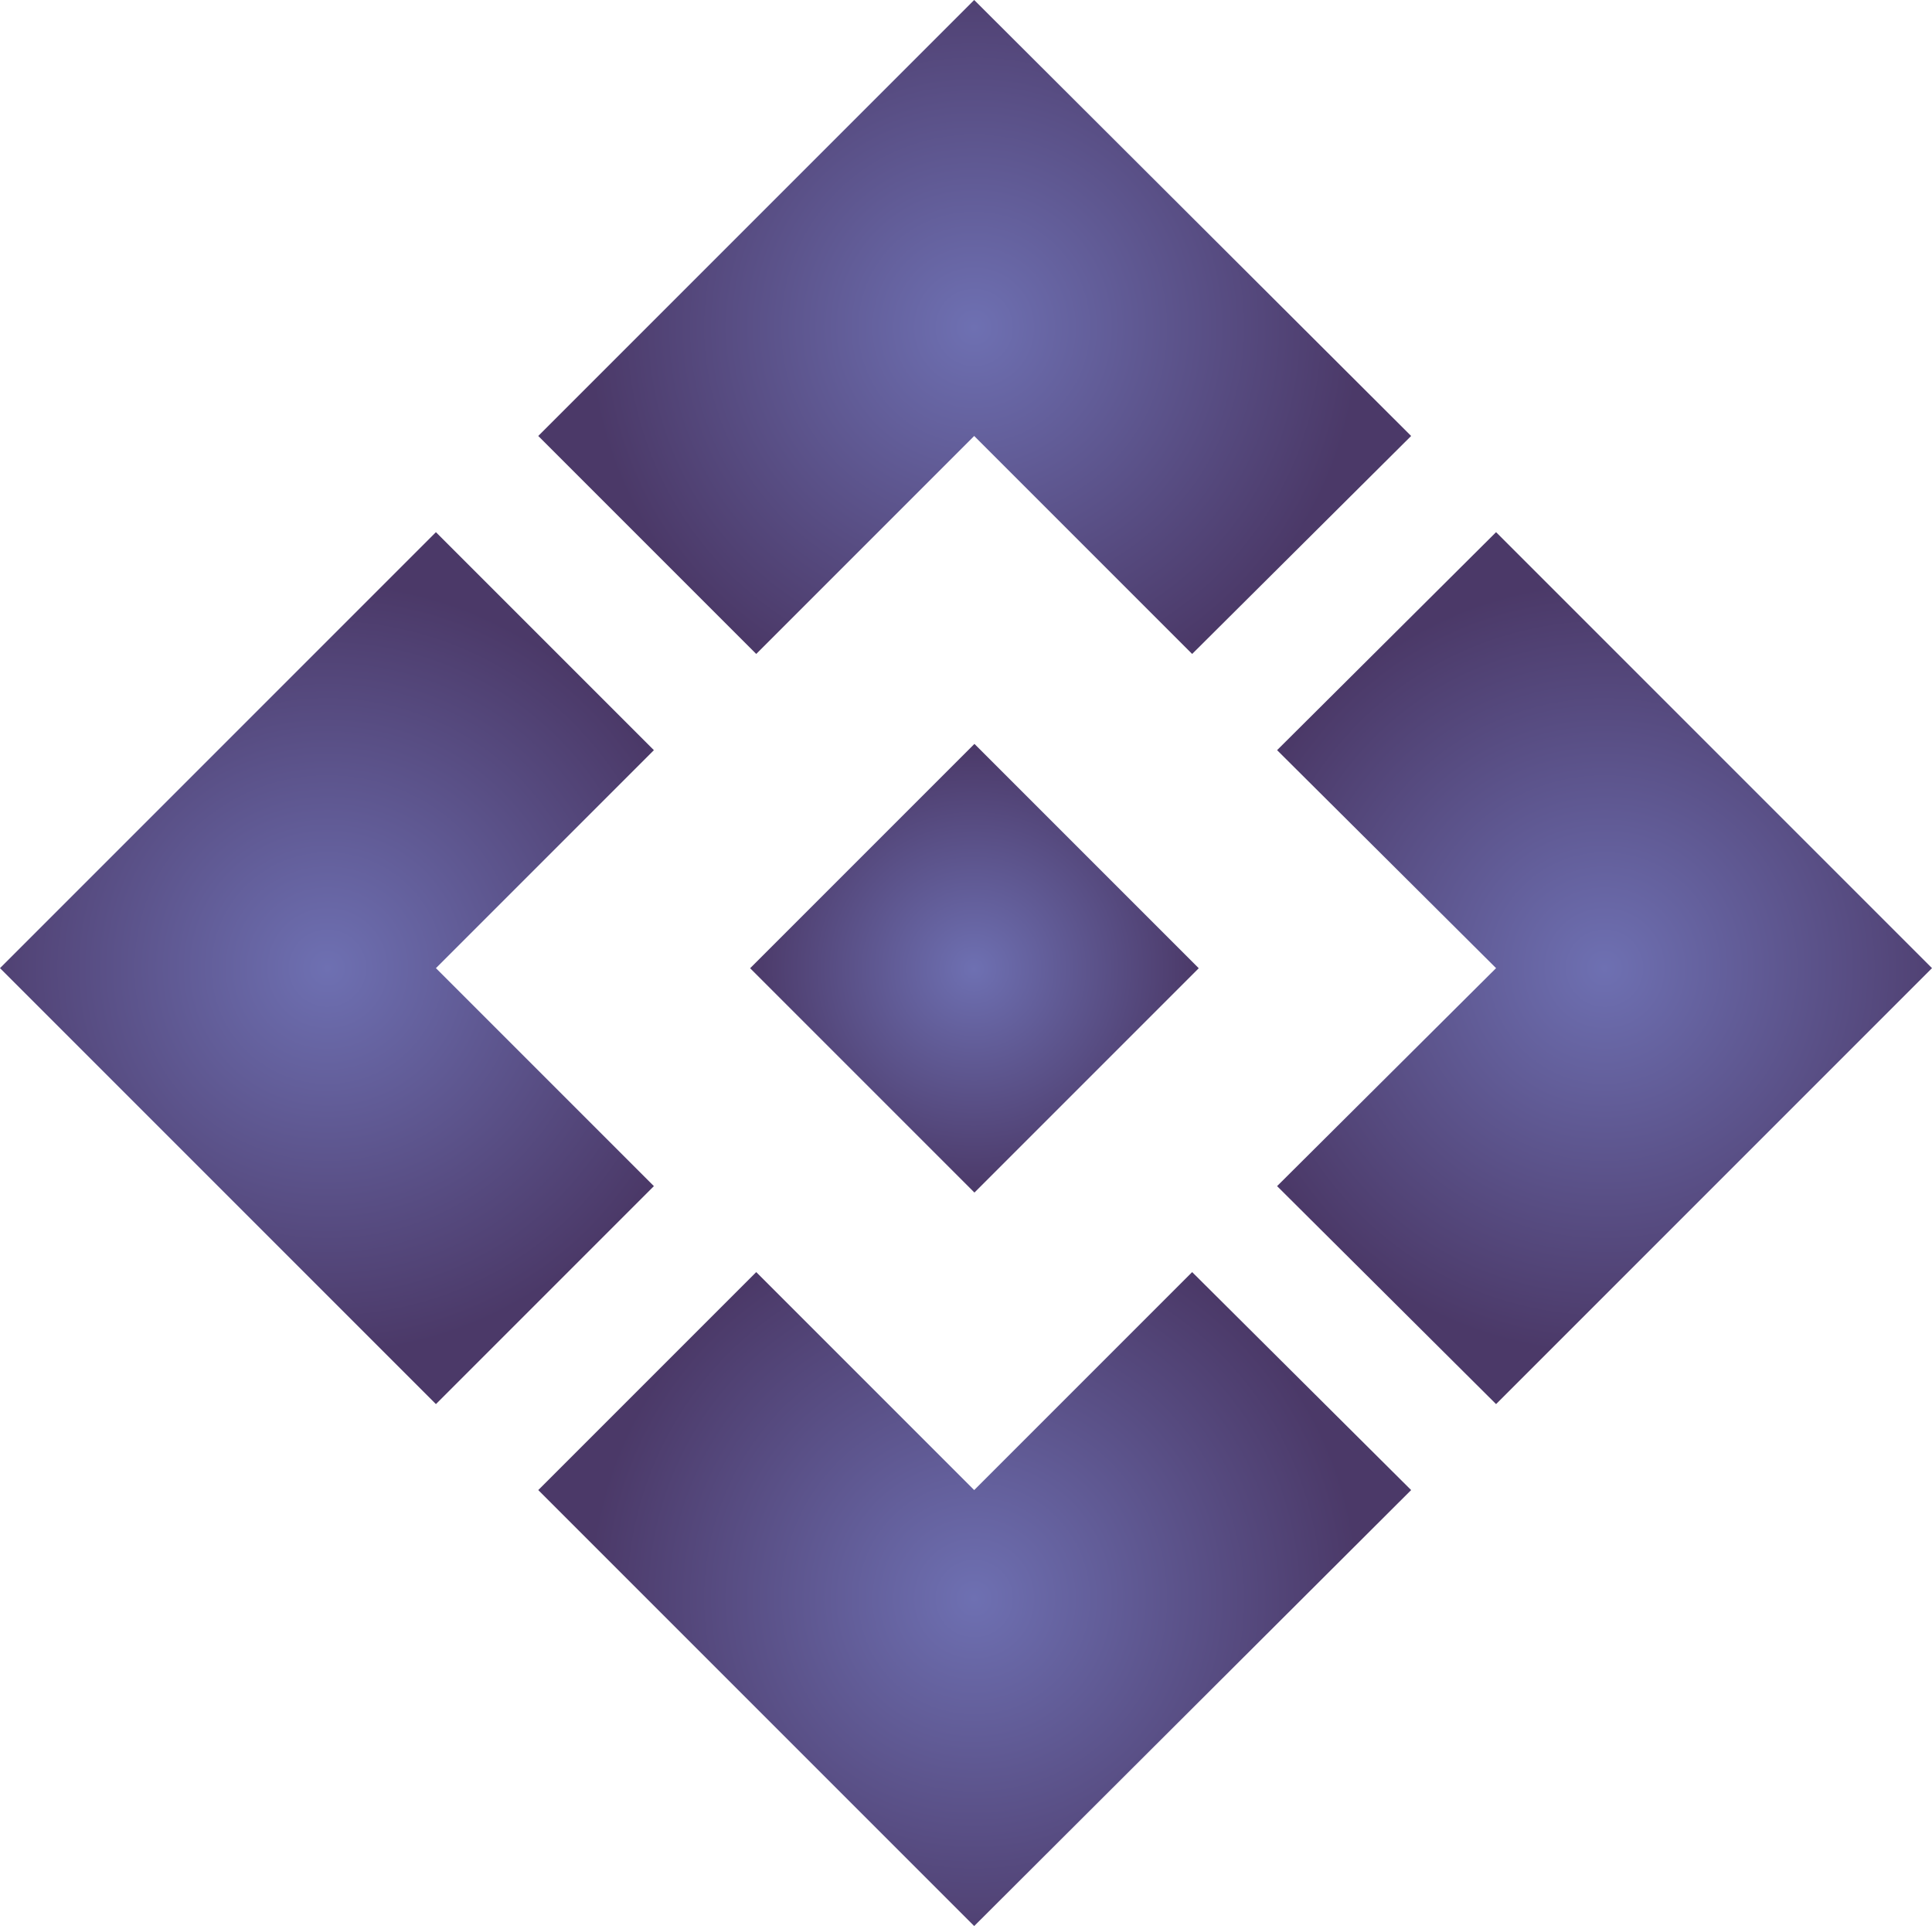
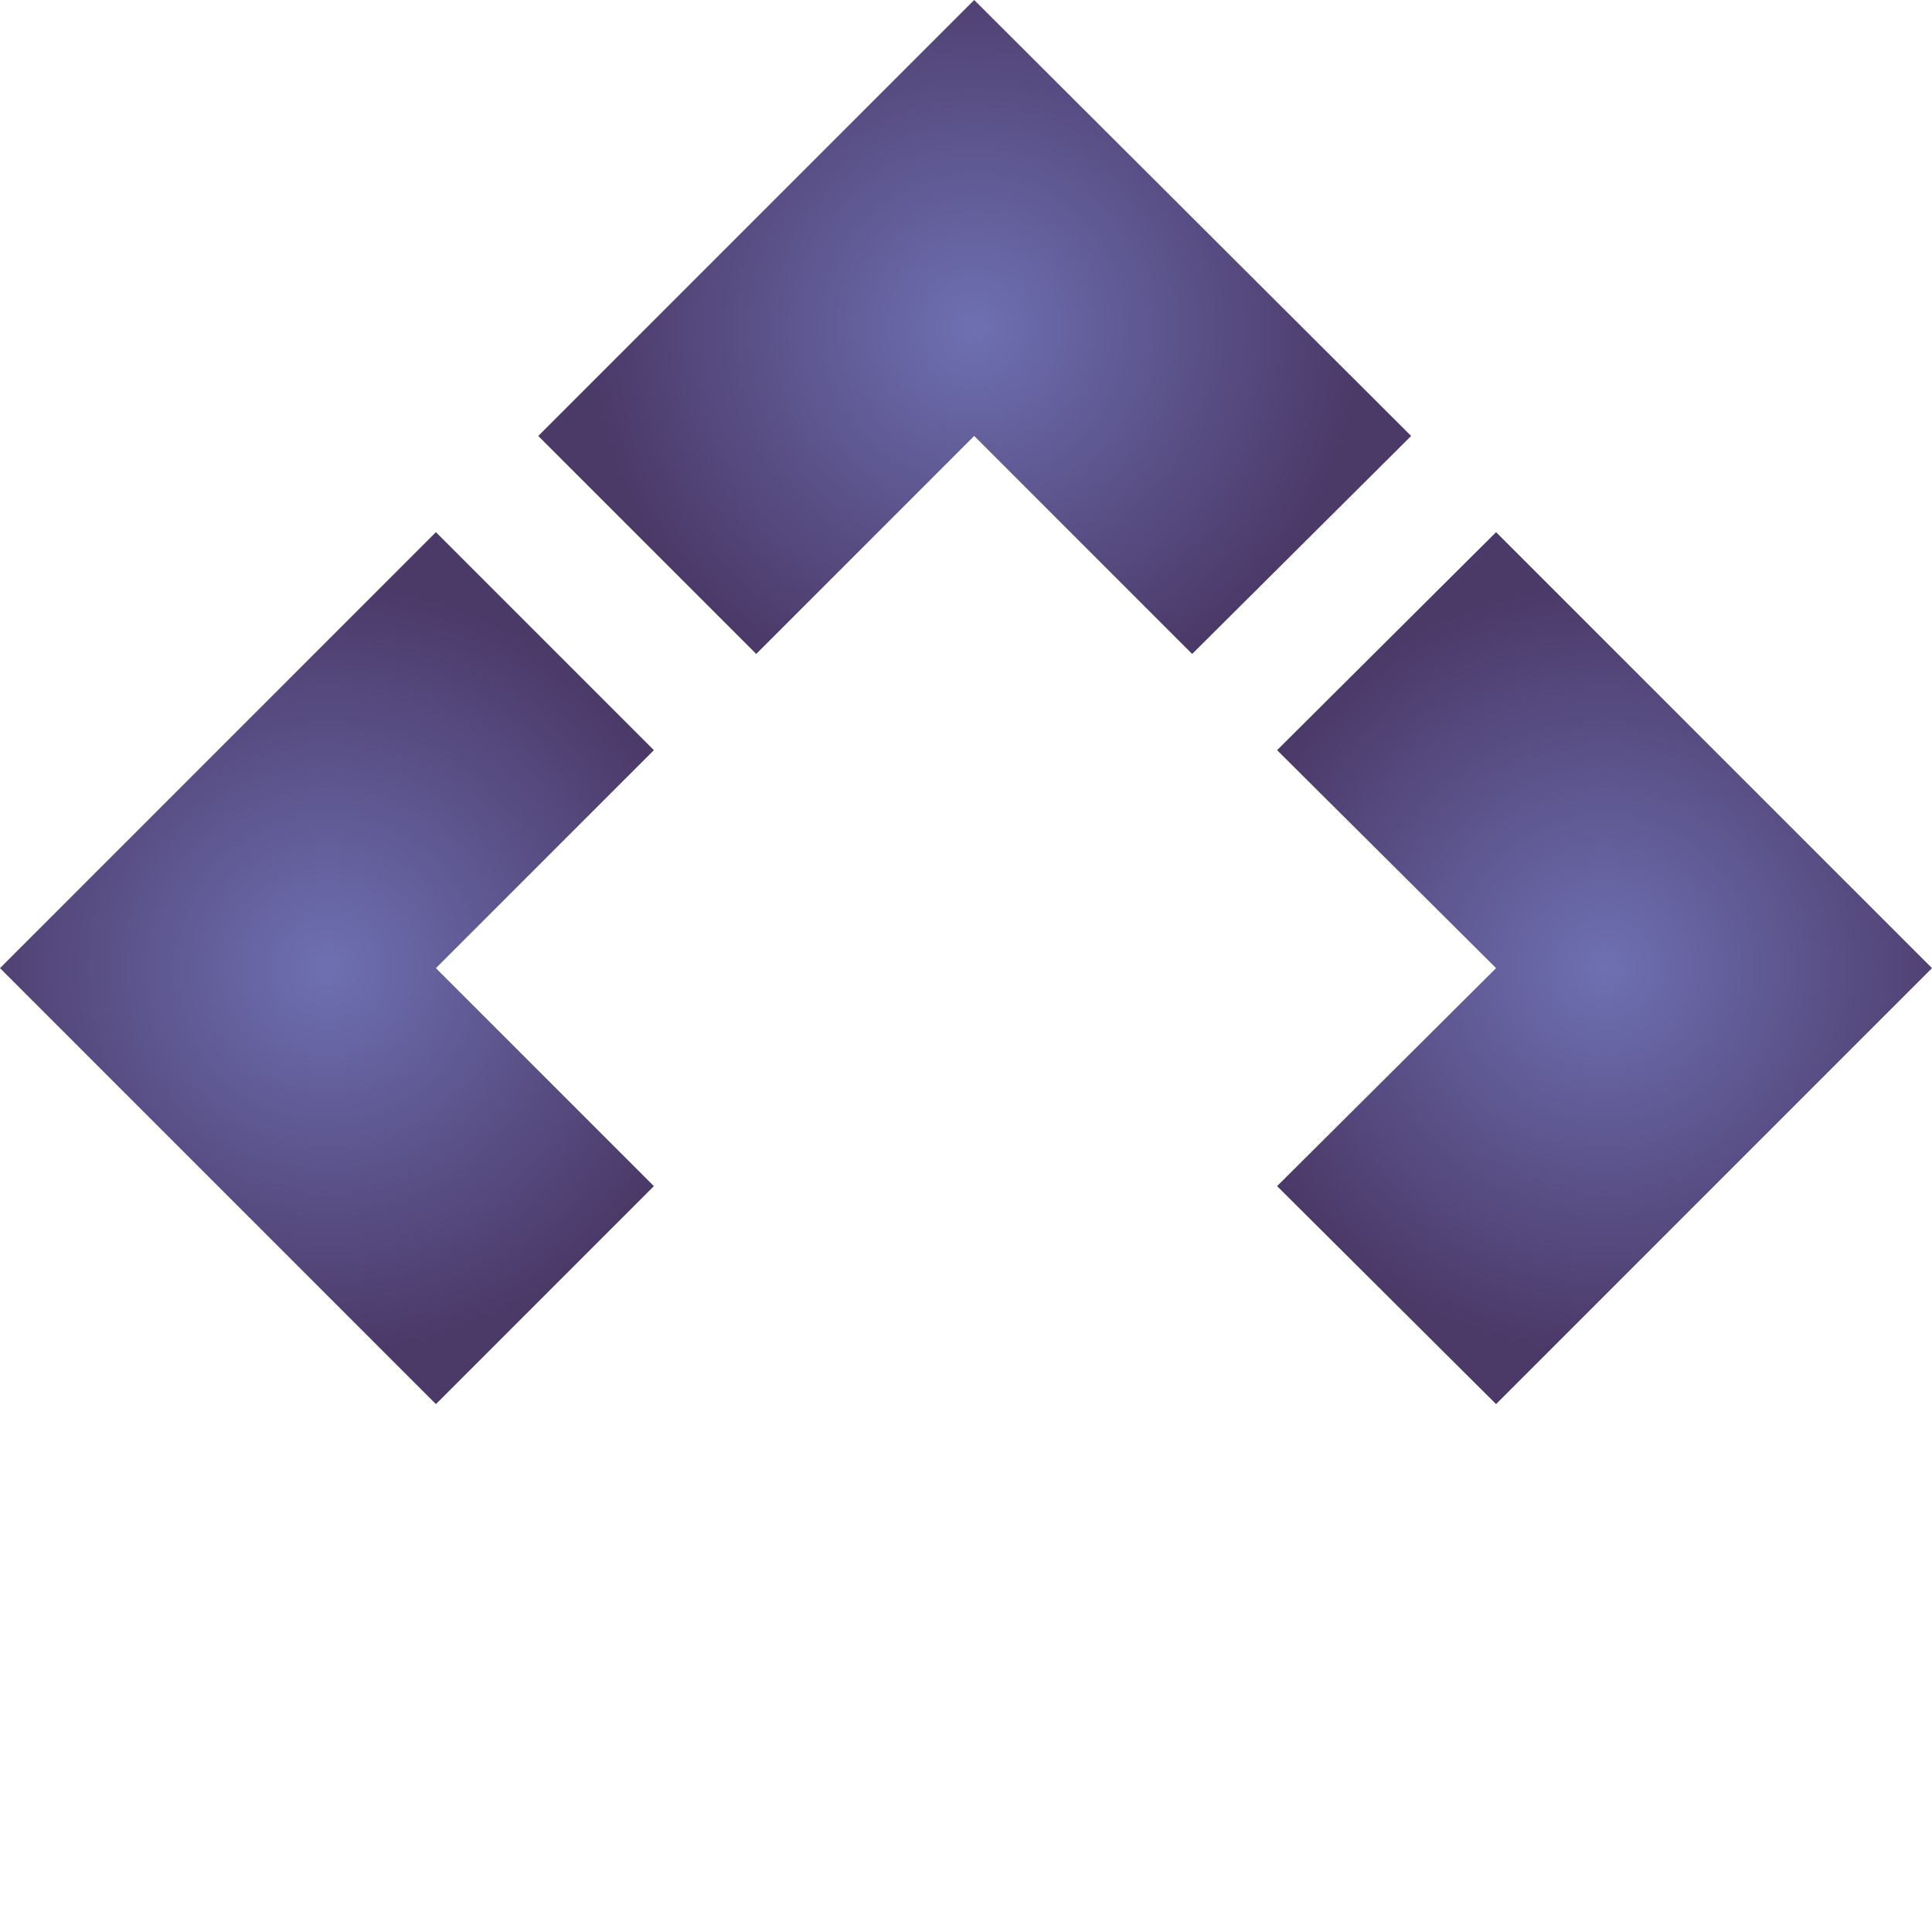
<svg xmlns="http://www.w3.org/2000/svg" xmlns:xlink="http://www.w3.org/1999/xlink" viewBox="0 0 18.88 18.82">
  <defs>
    <style>.cls-1{fill:url(#radial-gradient);}.cls-2{fill:url(#radial-gradient-2);}.cls-3{fill:url(#radial-gradient-3);}.cls-4{fill:url(#radial-gradient-4);}.cls-5{fill:url(#radial-gradient-5);}</style>
    <radialGradient id="radial-gradient" cx="9.52" cy="9.46" r="2.19" gradientTransform="translate(-3.9 9.51) rotate(-45)" gradientUnits="userSpaceOnUse">
      <stop offset="0" />
      <stop offset="0" stop-color="#6e70b2" />
      <stop offset="1" stop-color="#4b3968" />
    </radialGradient>
    <radialGradient id="radial-gradient-2" cx="9.52" cy="3.2" r="3.77" gradientTransform="matrix(1, 0, 0, 1, 0, 0)" xlink:href="#radial-gradient" />
    <radialGradient id="radial-gradient-3" cx="15.68" cy="9.46" r="3.77" gradientTransform="matrix(1, 0, 0, 1, 0, 0)" xlink:href="#radial-gradient" />
    <radialGradient id="radial-gradient-4" cx="9.52" cy="15.62" r="3.77" gradientTransform="matrix(1, 0, 0, 1, 0, 0)" xlink:href="#radial-gradient" />
    <radialGradient id="radial-gradient-5" cx="3.2" cy="9.46" r="3.77" gradientTransform="matrix(1, 0, 0, 1, 0, 0)" xlink:href="#radial-gradient" />
  </defs>
  <g id="Layer_2" data-name="Layer 2">
    <g id="Layer_1-2" data-name="Layer 1">
-       <rect class="cls-1" x="7.97" y="7.91" width="3.1" height="3.1" transform="translate(9.48 -3.96) rotate(45)" />
      <polygon class="cls-2" points="9.52 4.26 11.65 6.39 13.79 4.26 9.52 0 5.26 4.26 7.39 6.39 9.52 4.26" />
      <polygon class="cls-3" points="14.62 9.46 12.48 11.59 14.62 13.72 18.88 9.46 14.62 5.2 12.48 7.33 14.62 9.46" />
-       <polygon class="cls-4" points="9.52 14.56 7.39 12.43 5.26 14.56 9.52 18.82 13.79 14.56 11.65 12.43 9.52 14.56" />
      <polygon class="cls-5" points="4.26 9.46 6.39 7.33 4.26 5.2 0 9.46 4.26 13.72 6.39 11.59 4.26 9.46" />
    </g>
  </g>
</svg>